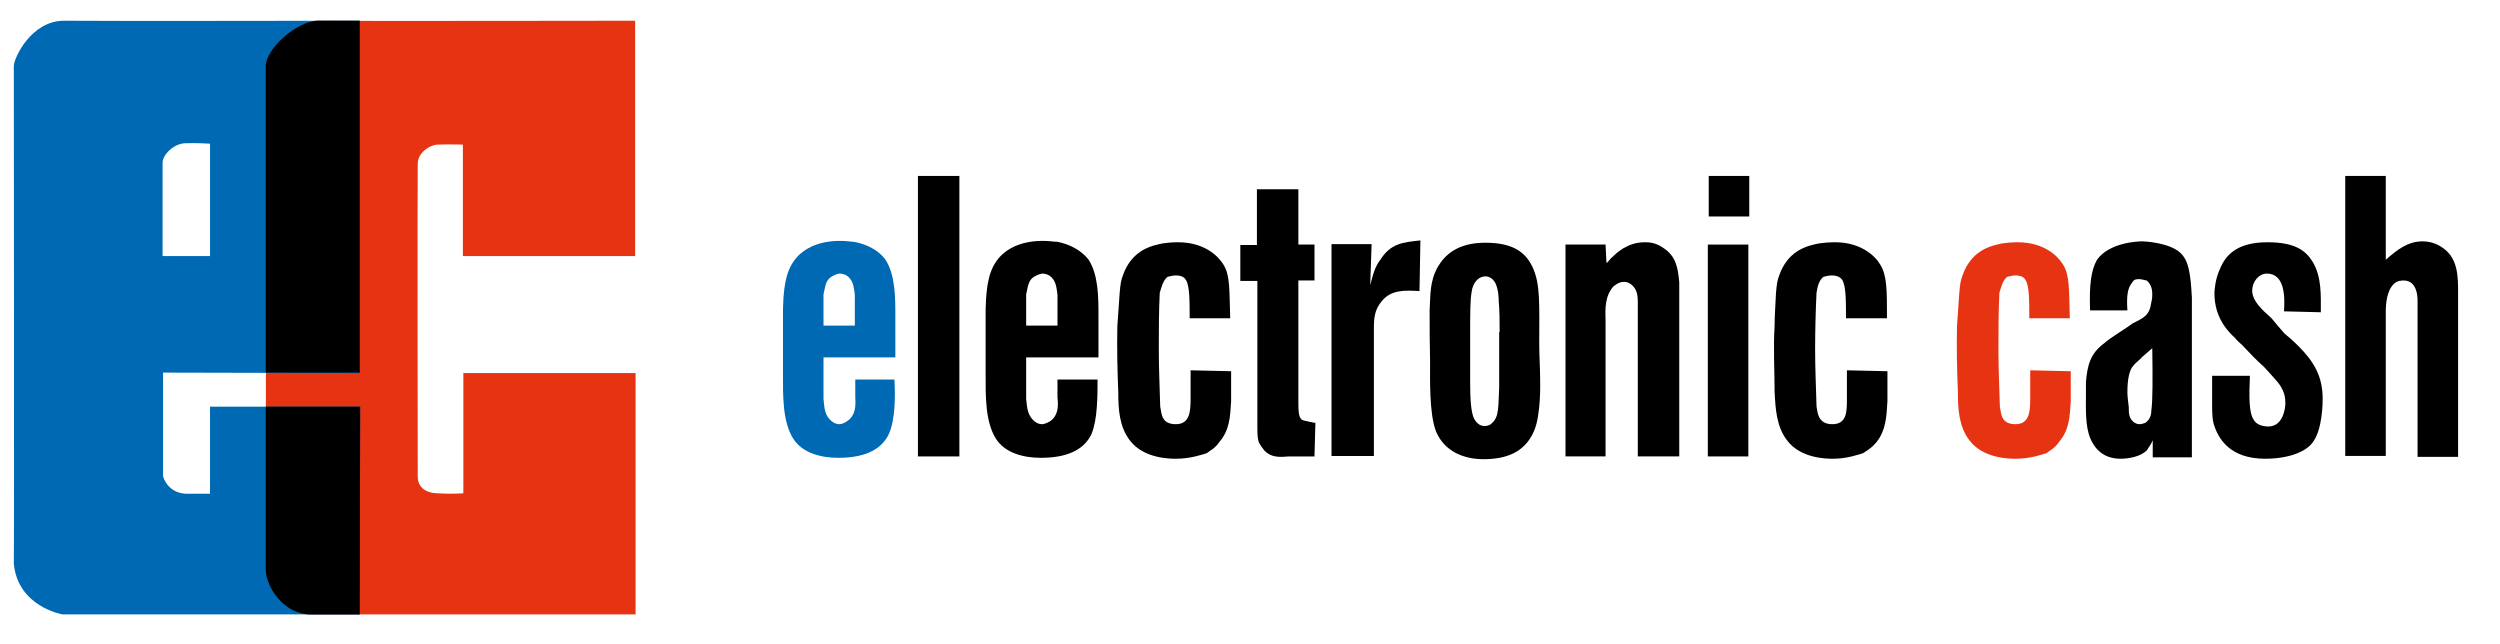
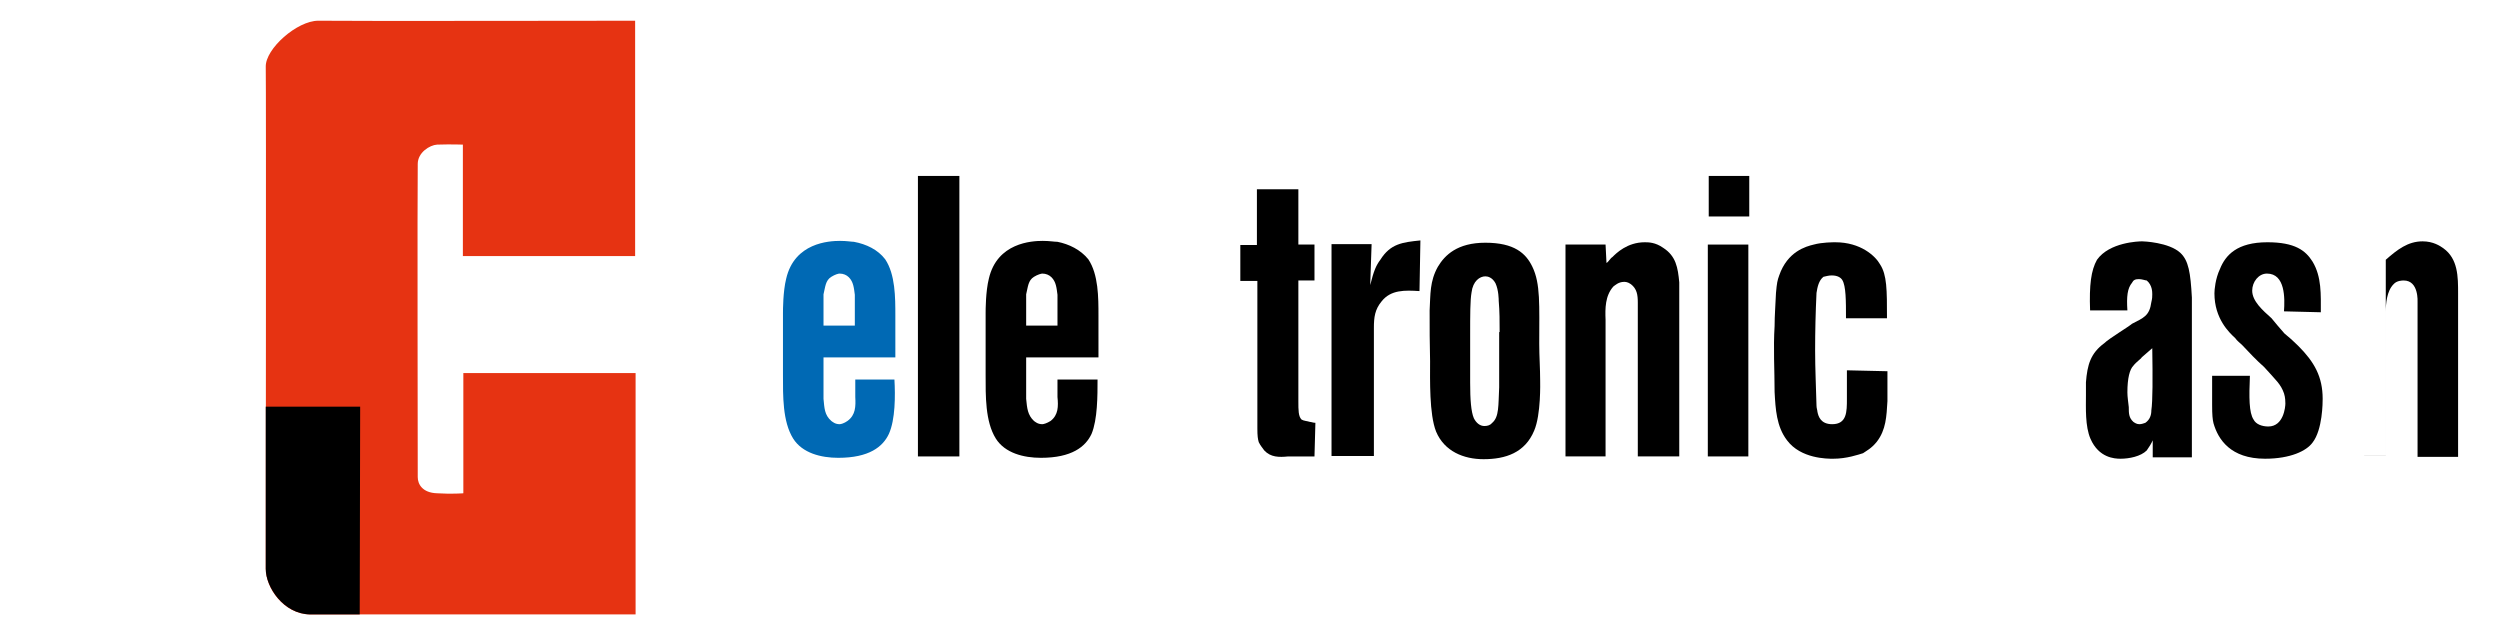
<svg xmlns="http://www.w3.org/2000/svg" version="1.1" id="Layer_1" x="0px" y="0px" viewBox="0 0 542.8 139.9" style="enable-background:new 0 0 542.8 139.9;" xml:space="preserve">
  <style type="text/css">
	.st0{fill-rule:evenodd;clip-rule:evenodd;fill:#0069B4;}
	.st1{fill-rule:evenodd;clip-rule:evenodd;}
	.st2{fill-rule:evenodd;clip-rule:evenodd;fill:#E63312;}
</style>
  <path class="st0" d="M194.3,77.6h-15.5v9c0.2,2,0.2,3.5,1.7,4.8c0.3,0.2,0.8,0.7,1.8,0.7c0.3,0,1-0.2,1.7-0.7  c1.8-1.3,1.8-3.2,1.7-5.2v-3.8h8.5c0.2,3.5,0.2,8.7-1.2,11.8c-1.3,2.8-4.3,5.2-11,5.2c-3.7,0-7.8-1-9.8-4.2  c-2.3-3.7-2.2-9.3-2.2-13.8v-5.7c0-2.5,0-5,0-7.7c0-0.7,0-4.7,0.7-7.5c1.8-7.8,9.3-8.2,11.7-8.2c1.5,0,2.5,0.2,3,0.2  c2.7,0.5,5.2,1.7,6.8,3.8c2.2,3.3,2.2,8.3,2.2,12.2V77.6L194.3,77.6z M185.6,70.7v-6.7c-0.2-1.5-0.3-2.8-1.3-3.8  c-0.5-0.5-1.2-0.8-2-0.8c-0.3,0-1,0.2-1.8,0.7c-1.3,0.8-1.3,2.2-1.7,3.8v6.8H185.6L185.6,70.7z" />
  <polygon class="st1" points="208.3,38.2 208.3,99.1 199.3,99.1 199.3,38.2 208.3,38.2 " />
  <path class="st1" d="M238.3,77.6h-15.5v9c0.2,2,0.3,3.5,1.7,4.8c0.3,0.2,0.8,0.7,1.8,0.7c0.3,0,1-0.2,1.8-0.7  c1.7-1.3,1.7-3.2,1.5-5.2v-3.8h8.7c0,3.5,0,8.7-1.3,11.8c-1.3,2.8-4.3,5.2-11,5.2c-3.7,0-7.8-1-9.8-4.2c-2.3-3.7-2.2-9.3-2.2-13.8  v-5.7c0-2.5,0-5,0-7.7c0-0.7,0-4.7,0.7-7.5c1.8-7.8,9.3-8.2,11.7-8.2c1.5,0,2.5,0.2,3.2,0.2c2.5,0.5,5,1.7,6.7,3.8  c2.2,3.3,2.2,8.3,2.2,12.2V77.6L238.3,77.6z M229.6,70.7v-6.7c-0.2-1.5-0.3-2.8-1.3-3.8c-0.5-0.5-1.2-0.8-2-0.8  c-0.2,0-1,0.2-1.8,0.7c-1.3,0.8-1.3,2.2-1.7,3.8v6.8H229.6L229.6,70.7z" />
-   <path class="st1" d="M258.3,69.1c0-3.8,0-7-0.8-8.3c-0.3-0.5-0.8-1-2.3-1c-0.5,0-1.2,0.2-1.7,0.3c-1,0.8-1.3,2.2-1.7,3.5  c-0.2,4.2-0.2,8.3-0.2,12.5c0,4,0.2,8,0.3,12c0,0.5,0.2,1,0.2,1.3c0.2,1,0.5,2.7,3.2,2.7c3,0,3.2-2.7,3.2-5.5c0-2.2,0-4.2,0-6.2  l8.8,0.2c0,2.2,0,4.3,0,6.5c-0.2,3.3-0.3,6.2-2.5,8.8c-1,1.5-2.2,2-2.8,2.5c-1,0.3-3.5,1.2-6.7,1.2c-1.2,0-7,0-10-4  c-2.3-3-2.5-6.8-2.5-10.5c-0.2-4.8-0.3-9.5-0.2-14.3c0.2-2.3,0.3-4.7,0.5-7.2c0.2-2.2,0.3-2.7,0.7-3.8c1.8-5.2,5.8-6.3,7.5-6.7  c1.8-0.5,4-0.5,4.5-0.5c5.7,0,8.7,3,9.8,4.8c1.5,2.3,1.3,5.5,1.5,11.7H258.3L258.3,69.1z" />
  <path class="st1" d="M272.9,53.1v-12h9v12h3.5v7.8h-3.5v26.2c0,2,0,3.3,0.7,4c0.5,0.3,1.2,0.3,1.8,0.5c0.3,0,0.7,0.2,1.2,0.2  l-0.2,7.3c-1.8,0-3.7,0-5.7,0c-2,0.2-3.8,0.2-5.2-1.3c-0.5-0.7-0.8-1-1.2-1.8c-0.2-0.7-0.3-1.3-0.3-3v-32h-3.7v-7.8H272.9  L272.9,53.1z" />
  <path class="st1" d="M297.8,53.1l-0.3,8.8c0.8-3.2,1.3-4.3,2.2-5.5c2.2-3.5,4.8-3.8,8.7-4.2l-0.2,11c-3.2-0.2-6.2-0.3-8.2,2.2  c-1.5,1.8-1.7,3.5-1.7,5.8v27.8h-9.2v-46H297.8L297.8,53.1z" />
  <path class="st1" d="M310.4,67.4c0.2-3.5,0-6.3,1.8-9.5c1.5-2.5,4.2-5.2,10.3-5.2c6.3,0,8.8,2.3,10.2,5.2c1.8,3.7,1.5,8.3,1.5,16.8  c0,2.7,0.2,5.3,0.2,8c0,0.3,0.2,7.3-1.3,10.8c-2,4.8-6.2,6.2-11,6.2c-4.3,0-8.5-1.7-10.3-6c-1.5-3.8-1.3-11.3-1.3-15.3  C310.4,74.7,310.4,71.1,310.4,67.4L310.4,67.4L310.4,67.4z M325.6,72.1c0-2.3,0-4.5-0.2-6.8c0-0.2,0-2.3-0.7-3.8  c-0.7-1.3-1.7-1.5-2.2-1.5c-1.2,0-2.7,1-3,3.5c-0.3,1.7-0.3,4.8-0.3,9.3c0,3.3,0,6.8,0,10.3c0,3.7,0.2,6.3,0.8,7.7  c0.5,1,1.3,1.7,2.3,1.7c0.7,0,1.3-0.2,1.7-0.7c1.5-1.3,1.3-3.7,1.5-7.7V72.1L325.6,72.1z" />
  <path class="st1" d="M348.6,53.1l0.2,4c0.5-0.3,0.8-1,1.3-1.3c0.8-0.8,3.2-3.2,7-3.2c0.8,0,2.3,0,4,1.2c2.8,1.8,3.2,4.3,3.5,7.5  v37.8h-9V65.7c0-1.7-0.2-3-1.5-4c-0.7-0.5-1.2-0.5-1.5-0.5c-1.2,0-2,0.8-2.3,1c-1.8,2-1.8,4.8-1.7,7.2v29.7h-8.7v-46H348.6  L348.6,53.1z" />
  <path class="st1" d="M379.6,53.1v46h-8.8v-46H379.6L379.6,53.1z M379.8,38.2v8.8h-8.8v-8.8H379.8L379.8,38.2z" />
  <path class="st1" d="M400.8,69.1c0-3.8,0-7-0.8-8.3c-0.3-0.5-1-1-2.3-1c-0.7,0-1.3,0.2-1.8,0.3c-1,0.8-1.3,2.2-1.5,3.5  c-0.2,4.2-0.3,8.3-0.3,12.5c0,4,0.2,8,0.3,12c0,0.5,0.2,1,0.2,1.3c0.2,1,0.7,2.7,3.2,2.7c3.2,0,3.2-2.7,3.2-5.5c0-2.2,0-4.2,0-6.2  l8.8,0.2c0,2.2,0,4.3,0,6.5c-0.2,3.3-0.3,6.2-2.3,8.8c-1.2,1.5-2.3,2-3,2.5c-1,0.3-3.5,1.2-6.5,1.2c-1.3,0-7,0-10-4  c-2.3-3-2.5-6.8-2.7-10.5c0-4.8-0.3-9.5,0-14.3c0-2.3,0.2-4.7,0.3-7.2c0.2-2.2,0.3-2.7,0.7-3.8c1.8-5.2,5.8-6.3,7.5-6.7  c1.8-0.5,4.2-0.5,4.7-0.5c5.5,0,8.7,3,9.7,4.8c1.5,2.3,1.5,5.5,1.5,11.7H400.8L400.8,69.1z" />
-   <path class="st2" d="M440.6,69.1c0-3.8,0-7-0.8-8.3c-0.3-0.5-0.8-1-2.3-1c-0.5,0-1.2,0.2-1.7,0.3c-1,0.8-1.3,2.2-1.7,3.5  c-0.2,4.2-0.2,8.3-0.2,12.5c0,4,0.2,8,0.3,12c0,0.5,0.2,1,0.2,1.3c0.2,1,0.5,2.7,3.2,2.7c3,0,3.2-2.7,3.2-5.5c0-2.2,0-4.2,0-6.2  l8.8,0.2c0,2.2,0,4.3,0,6.5c-0.2,3.3-0.3,6.2-2.5,8.8c-1,1.5-2.2,2-2.8,2.5c-1,0.3-3.5,1.2-6.7,1.2c-1.2,0-7,0-10-4  c-2.3-3-2.5-6.8-2.5-10.5c-0.2-4.8-0.3-9.5-0.2-14.3c0.2-2.3,0.3-4.7,0.5-7.2c0.2-2.2,0.3-2.7,0.7-3.8c1.8-5.2,5.8-6.3,7.5-6.7  c1.8-0.5,4-0.5,4.5-0.5c5.7,0,8.7,3,9.8,4.8c1.5,2.3,1.3,5.5,1.5,11.7H440.6L440.6,69.1z" />
  <path class="st1" d="M453.8,67.4c-0.2-5.5,0.2-8.7,1.5-11c2.7-3.8,9-4,9.8-4c0.3,0,5.8,0.2,8.3,2.5c1.8,1.7,2.2,4.3,2.5,9.7v34.7  h-8.5v-3.7c-0.3,0.7-0.8,1.5-1.3,2.2c-1.3,1.3-3.8,1.8-5.7,1.8c-1.3,0-4.7-0.2-6.5-4.3c-1.2-2.7-1-6.8-1-9.5v-2.8  c0.3-3.8,1-6.3,4-8.5c1-1,5.2-3.5,6-4.2c2.5-1.3,3.8-1.7,4.2-4.7c0.2-0.8,0.2-1.2,0.2-1.7c0-0.5,0-2-1.2-3c-0.3,0-1-0.3-1.7-0.3  c-0.8,0-1.2,0.2-1.5,0.8c-1,1.2-1.2,3-1,6H453.8L453.8,67.4z M465,77.6c0,0.2-1.2,1-1.8,1.8c-0.8,0.8-1.3,2.7-1.3,5.8  c0,1,0.2,2.2,0.3,3.2c0,1.3,0,2.3,1,3.2c0.3,0.2,0.7,0.5,1.3,0.5c0.5,0,1-0.2,1.3-0.3c1-0.7,1.3-1.7,1.3-2.7c0.3-2,0.3-7,0.2-13.5  C466.6,76.2,465.8,76.9,465,77.6L465,77.6L465,77.6z" />
  <path class="st1" d="M488.5,81.6c-0.2,4.7-0.2,8,0.8,9.5c0.5,1,1.8,1.5,3.2,1.5c3.3,0,3.7-4.2,3.7-5c0-0.3,0-1.3-0.3-2.2  c-0.7-2-1.7-2.8-4.3-5.7c-1.7-1.5-3.3-3.2-4.8-4.8c-0.5-0.5-1-0.8-1.5-1.5c-1.3-1.2-4.5-4.2-4.5-9.7c0-0.8,0.2-3.2,1.2-5.3  c1.2-3,3.7-5.8,10.3-5.8c6,0,8.3,1.8,9.8,4.2c2,3.3,1.8,7.2,1.8,11l-8-0.2c0.2-2.8,0.3-8.2-3.7-8.2c-1.8,0-3.2,1.8-3.2,3.7  c0,2.3,2.3,4.3,4.2,6c1,1.2,1.8,2.2,2.8,3.3c1,0.8,2,1.7,3,2.7c3.5,3.5,5.3,6.7,5.3,11.5c0,0.7,0,6.7-2.2,9.5  c-1.3,1.8-4.8,3.5-10.3,3.5c-7.5,0-10.2-4.2-11.2-7.7c-0.2-0.8-0.3-1.8-0.3-4v-6.3H488.5L488.5,81.6z" />
-   <path class="st1" d="M518,38.2v18.2c2.5-2.2,4.8-4,8-4c2.3,0,3.8,1,4.5,1.5c3.2,2.3,3.2,6.2,3.2,9.8v35.5h-8.8V65.7  c0-0.2,0.3-4.8-3-4.8c-0.3,0-1.5,0-2.2,0.8c-1.5,1.5-1.7,4.3-1.7,6v31.3h-8.8V38.2H518L518,38.2z" />
+   <path class="st1" d="M518,38.2v18.2c2.5-2.2,4.8-4,8-4c2.3,0,3.8,1,4.5,1.5c3.2,2.3,3.2,6.2,3.2,9.8v35.5h-8.8V65.7  c0-0.2,0.3-4.8-3-4.8c-0.3,0-1.5,0-2.2,0.8c-1.5,1.5-1.7,4.3-1.7,6v31.3h-8.8H518L518,38.2z" />
  <path class="st2" d="M138,133.4c0,0-70.4,0-70.6,0c-5.8,0-9.7-5.8-9.7-9.9c0-3.8,0.1-105.1,0-109c-0.1-3.9,6.8-10,11.4-10  c4.6,0.1,68.8,0,68.8,0v51.1h-37.4V31.4c0,0-2.5-0.1-5.6,0c-1.6,0.1-4.2,1.7-4.2,4.2c-0.1,5.3,0,66.4,0,68c0,1.5,1,3.4,4.2,3.5  c3.2,0.2,5.7,0,5.7,0V81H138V133.4L138,133.4z" />
-   <path class="st0" d="M13.9,4.5c7.7,0.1,64.2,0,64.2,0V81l-42.7-0.1c0,0,0,22,0,22.4c0,0.4,1.1,3.7,4.9,3.9c0.8,0,5.3,0,5.3,0V88.3  h32.6l-0.1,45.1H13.6c0,0-9.7-1.6-10.6-11c0.1-3.5,0-106.3,0-108.1C3,12.7,6.7,4.5,13.9,4.5L13.9,4.5L13.9,4.5z M45.6,31.2  c0,0-2.8-0.2-5.4-0.1c-2.6,0.1-4.9,2.6-4.9,4.2c0,1.6,0,20.3,0,20.3h10.3V31.2L45.6,31.2z" />
  <path class="st1" d="M78.2,88.3H57.7c0,18.6,0,33.7,0,35.2c0,4,3.9,9.8,9.6,9.9h10.8L78.2,88.3L78.2,88.3z" />
-   <path class="st1" d="M78.1,81V4.5c-4.7,0-8.1,0-9,0c-4.6,0-11.5,6.1-11.4,10c0,2.3,0,36.9,0,66.4H78.1L78.1,81z" />
</svg>